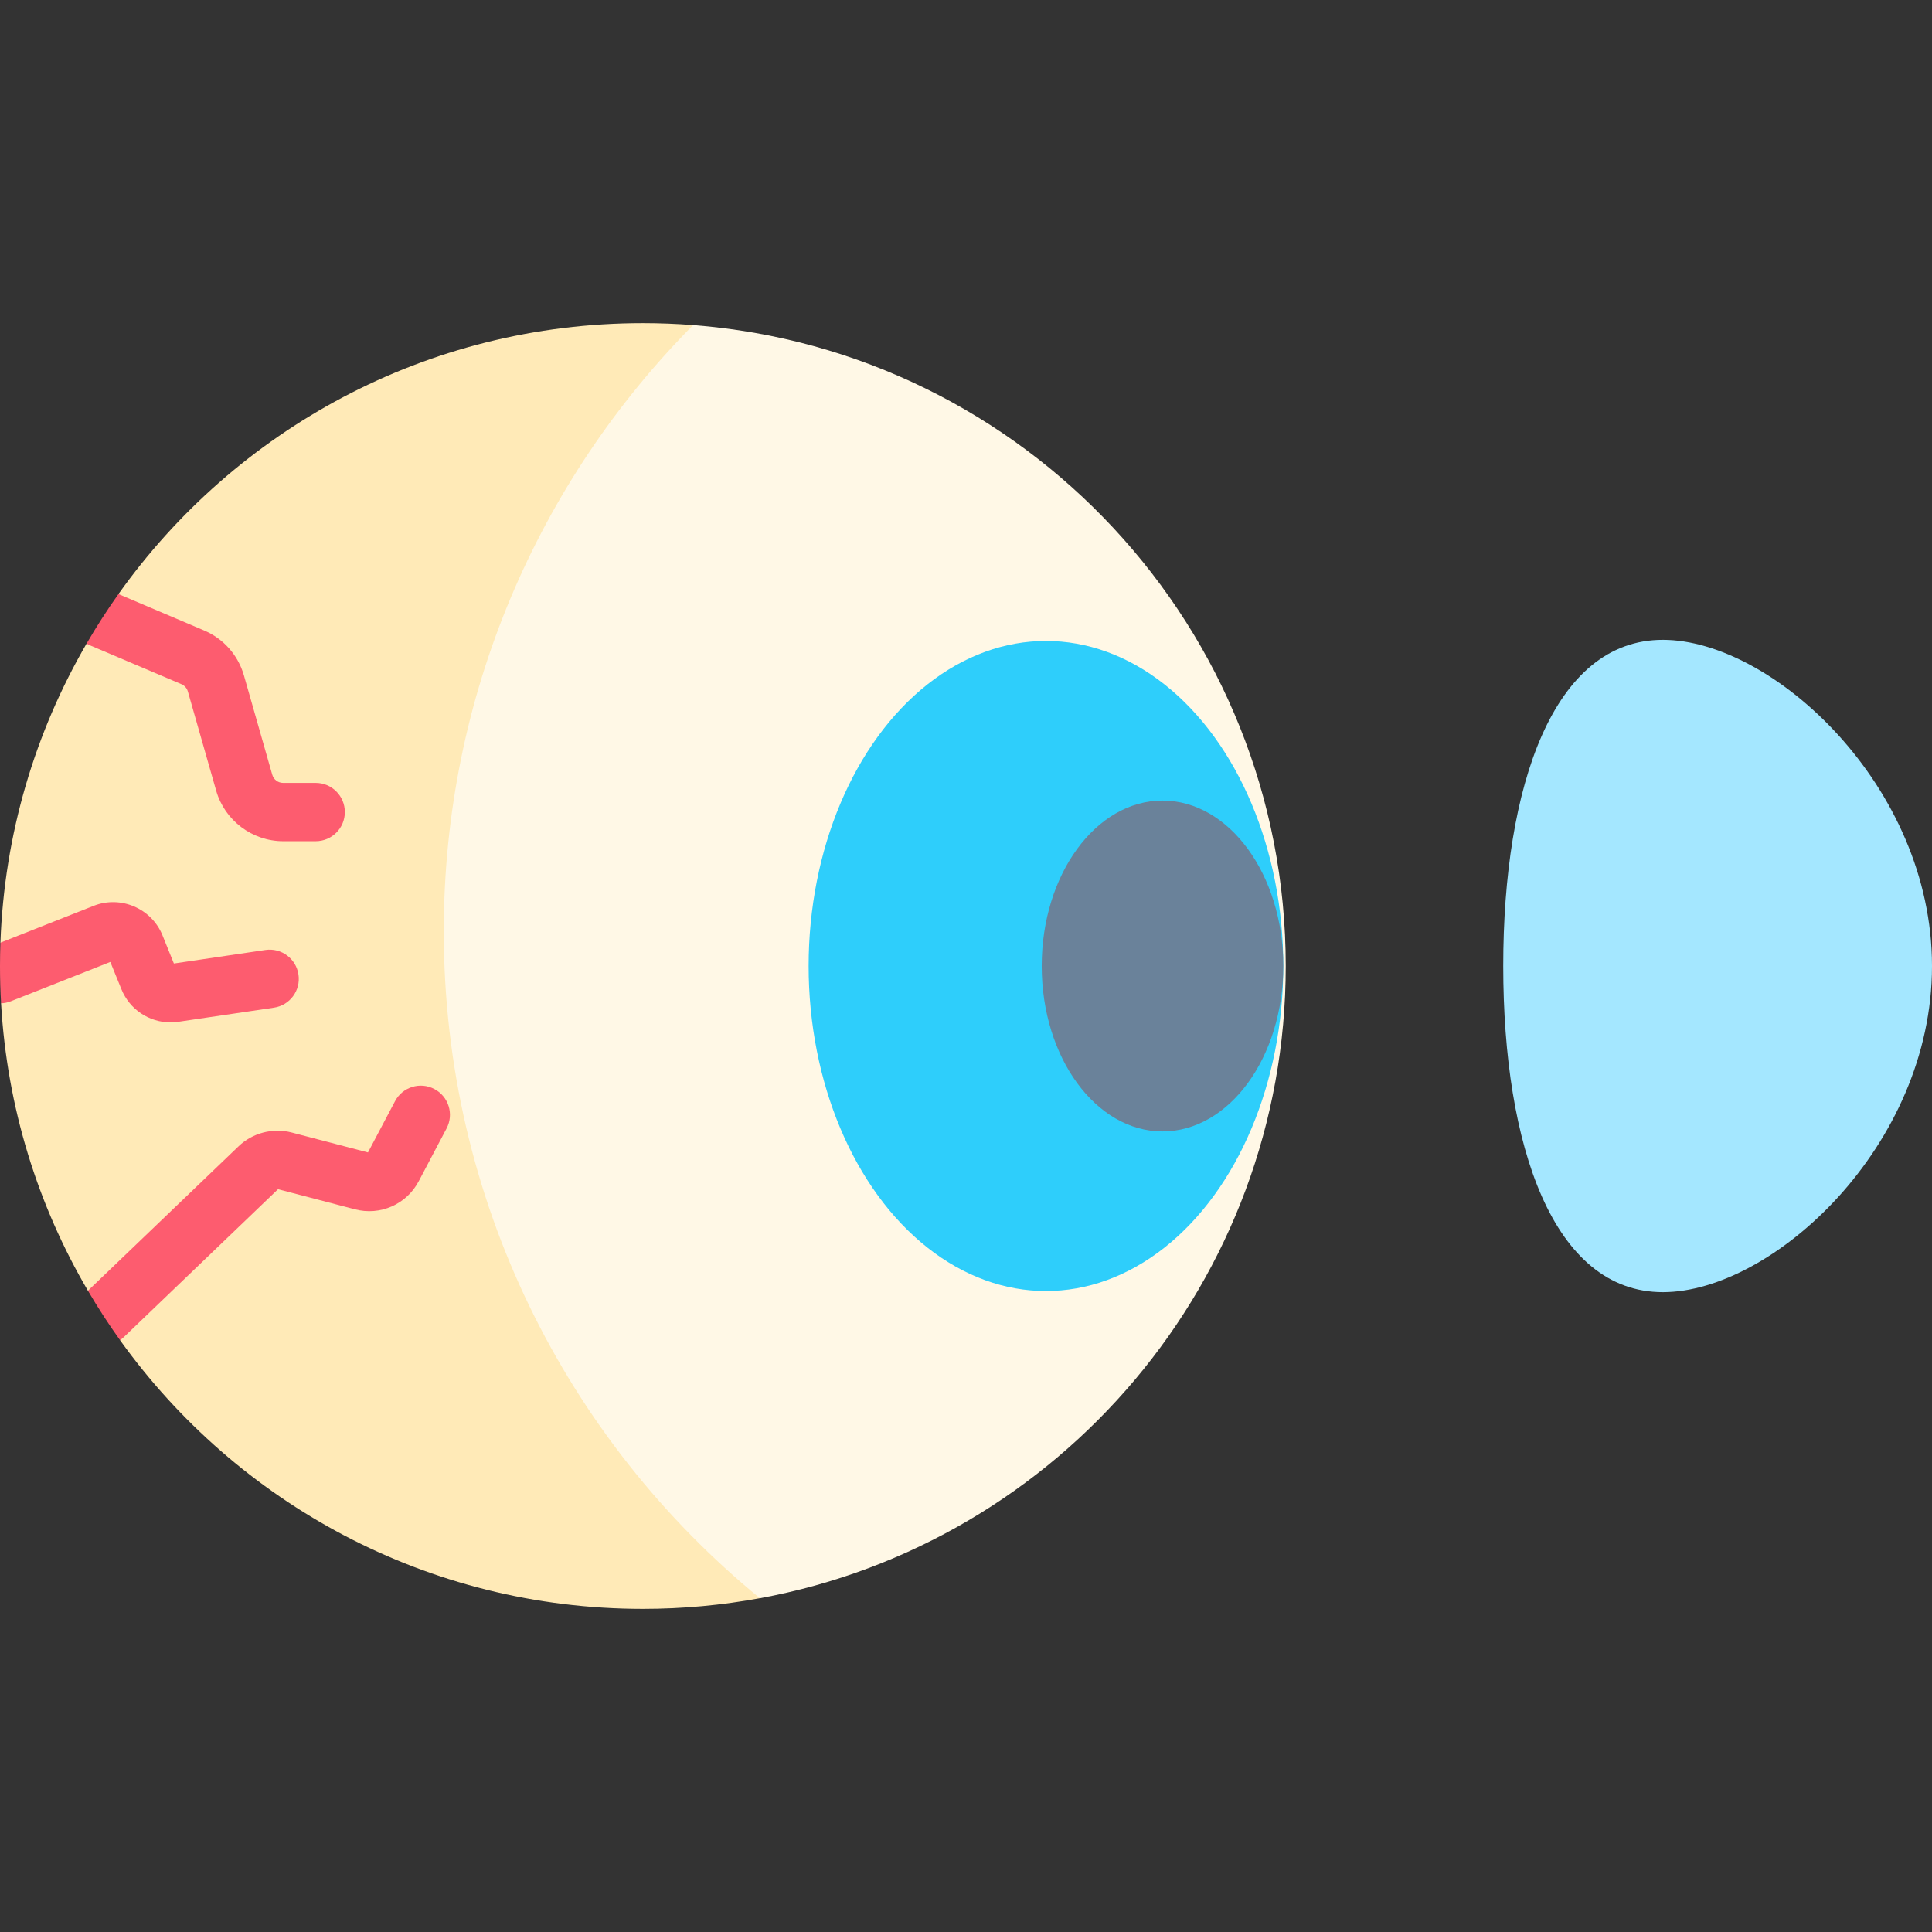
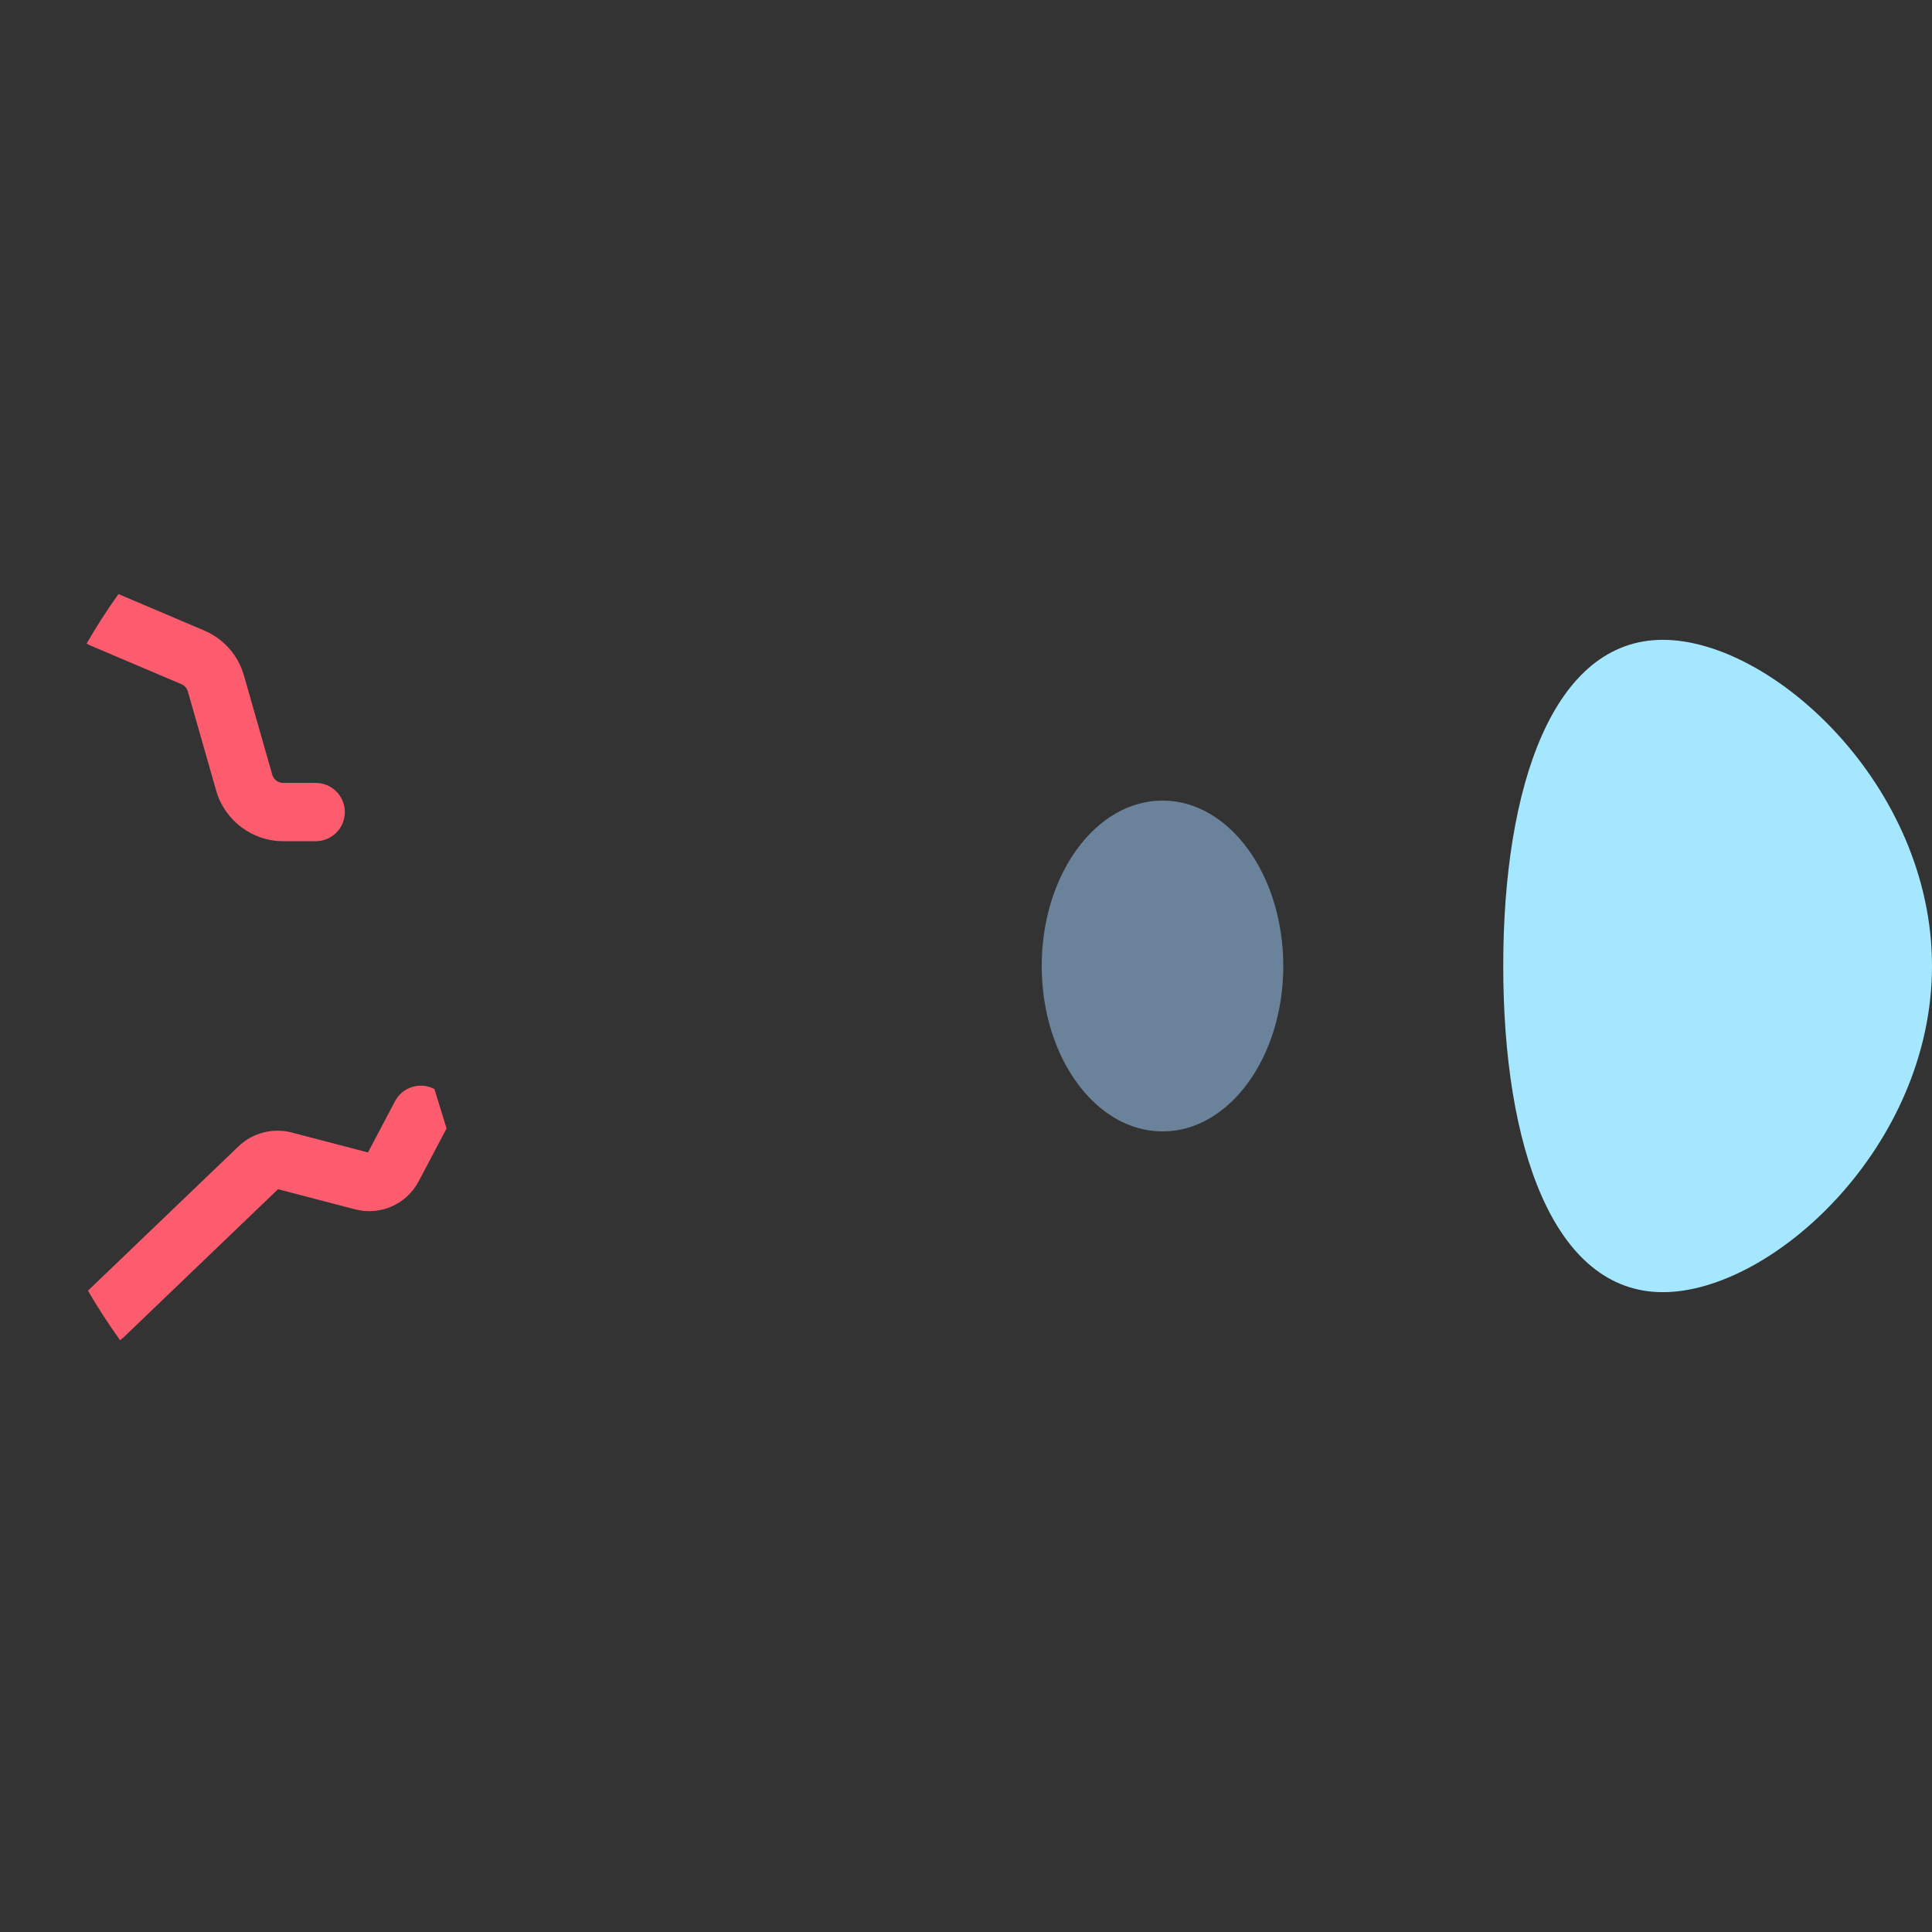
<svg xmlns="http://www.w3.org/2000/svg" id="Capa_1" enable-background="new 0 0 497 497" height="512" viewBox="0 0 497 497" width="512">
  <rect x="0" y="0" width="497" height="497" fill="#333333" stroke="none" />
  <g>
    <path d="m497 248.5c0 46.34-41.025 83.906-69.237 83.906s-41.06-37.566-41.06-83.906 12.848-83.907 41.06-83.907 69.237 37.567 69.237 83.907z" fill="#a4e7ff" />
-     <path d="m178.303 83.628c85.295 6.597 152.447 77.894 152.447 164.872 0 81.048-58.307 148.479-135.268 162.636l-70.13-11.901-71.771-157.802 78.901-144.493z" fill="#fff8e6" />
-     <path d="m22.278 165.549c-13.225 22.763-21.173 48.972-22.171 76.951l4.973 8.379-4.806 7.221c1.538 26.864 9.487 52.01 22.342 73.932l9.48 1.813-1.216 10.905c30.006 41.854 79.065 69.123 134.493 69.123 10.283 0 20.344-.947 30.108-2.743-49.638-40.648-81.322-102.405-81.322-171.568 0-60.807 24.494-115.888 64.144-155.935-4.267-.33-8.578-.5-12.93-.5-55.68 0-104.932 27.517-134.901 69.694l1.354 8.901z" fill="#ffeab7" />
-     <ellipse cx="269.067" cy="248.5" fill="#2ecefb" rx="61.052" ry="83.616" />
    <ellipse cx="299.048" cy="248.5" fill="#6a829a" rx="31.07" ry="42.554" />
    <g fill="#fd5c6f">
      <path d="m88.71 208.9c0 4.15-3.36 7.5-7.5 7.5h-8.37c-7.94 0-15.03-5.33-17.22-12.97l-7.29-25.54c-.24-.85-.85-1.54-1.67-1.89l-23.4-9.94c-.34-.15-.67-.32-.98-.51 2.54-4.38 5.28-8.62 8.19-12.73l22.07 9.38c4.99 2.13 8.71 6.34 10.21 11.55l7.29 25.55c.36 1.25 1.49 2.1 2.8 2.1h8.37c4.14 0 7.5 3.36 7.5 7.5z" />
-       <path d="m111.75 280.15c-3.66-1.94-8.2-.53-10.13 3.13l-6.96 13.18-19.64-5.13c-4.84-1.26-10.09.11-13.66 3.56l-38.74 37.14c2.56 4.37 5.32 8.62 8.26 12.72.34-.23.66-.49.97-.78l39.67-38.05 19.75 5.16c6.55 1.73 13.32-1.26 16.46-7.24l7.15-13.56c1.94-3.66.53-8.2-3.13-10.13z" />
-       <path d="m76.78 250.71c-.6-4.1-4.41-6.94-8.51-6.33l-23.54 3.48-2.94-7.27c-2.81-6.91-10.74-10.31-17.69-7.57l-23.99 9.48c-.07 1.99-.11 3.99-.11 6 0 3.22.09 6.42.28 9.6.83-.03 1.66-.2 2.48-.52l25.62-10.12 2.84 6.98c2.11 5.24 7.13 8.56 12.66 8.56.66 0 1.33-.05 2-.15l24.58-3.63c4.1-.6 6.93-4.42 6.32-8.51z" />
+       <path d="m111.75 280.15c-3.66-1.94-8.2-.53-10.13 3.13l-6.96 13.18-19.64-5.13c-4.84-1.26-10.09.11-13.66 3.56l-38.74 37.14c2.56 4.37 5.32 8.62 8.26 12.72.34-.23.66-.49.97-.78l39.67-38.05 19.75 5.16c6.55 1.73 13.32-1.26 16.46-7.24l7.15-13.56z" />
    </g>
  </g>
</svg>